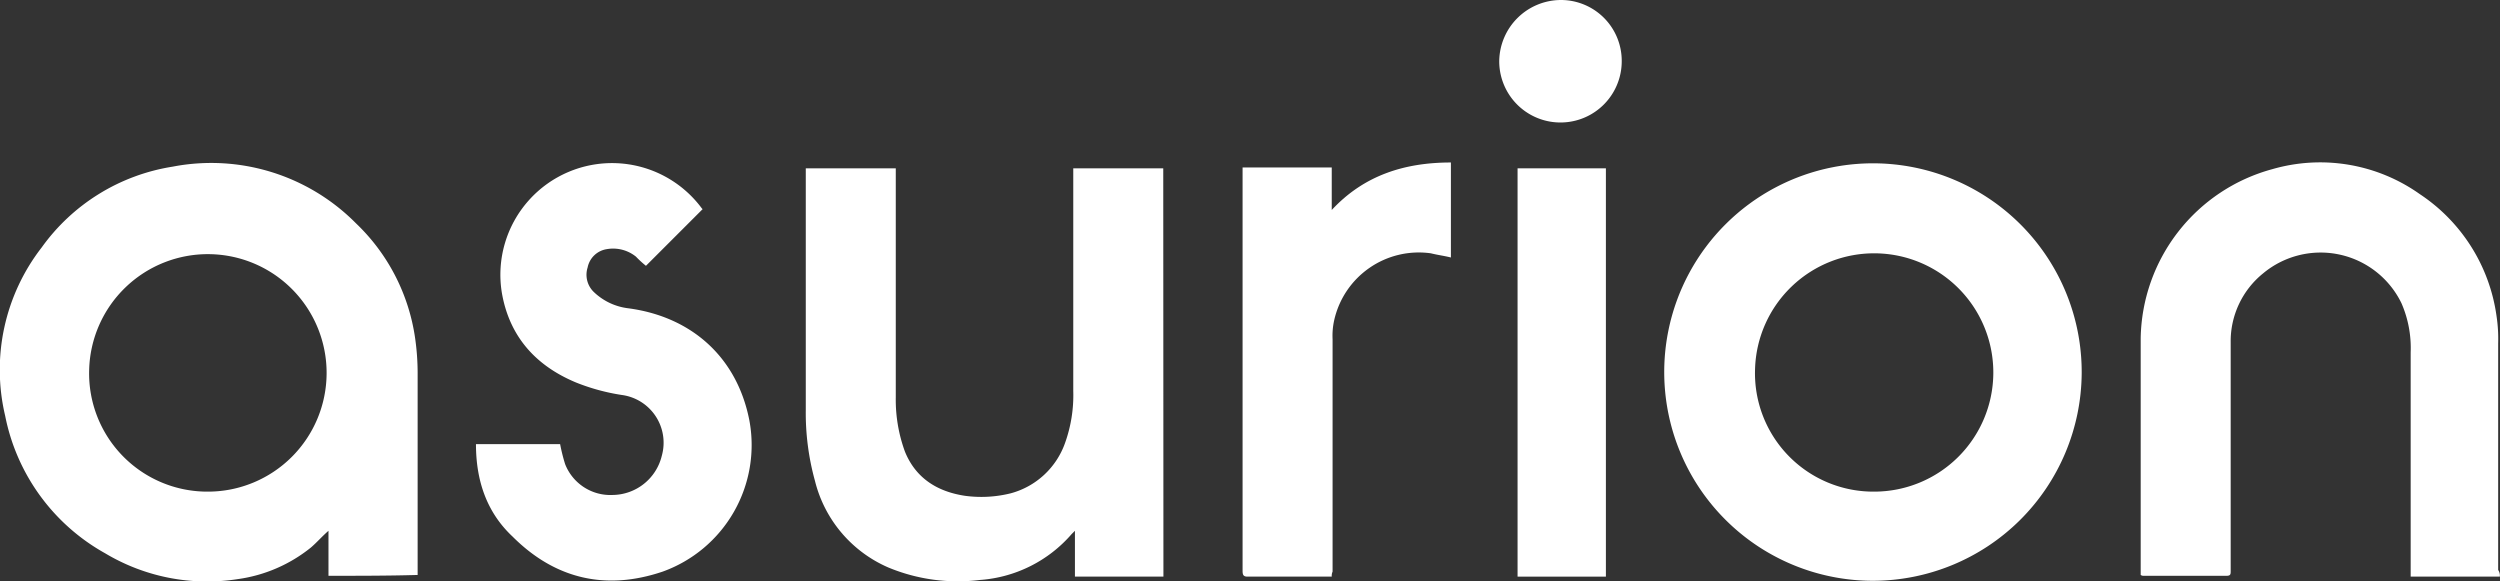
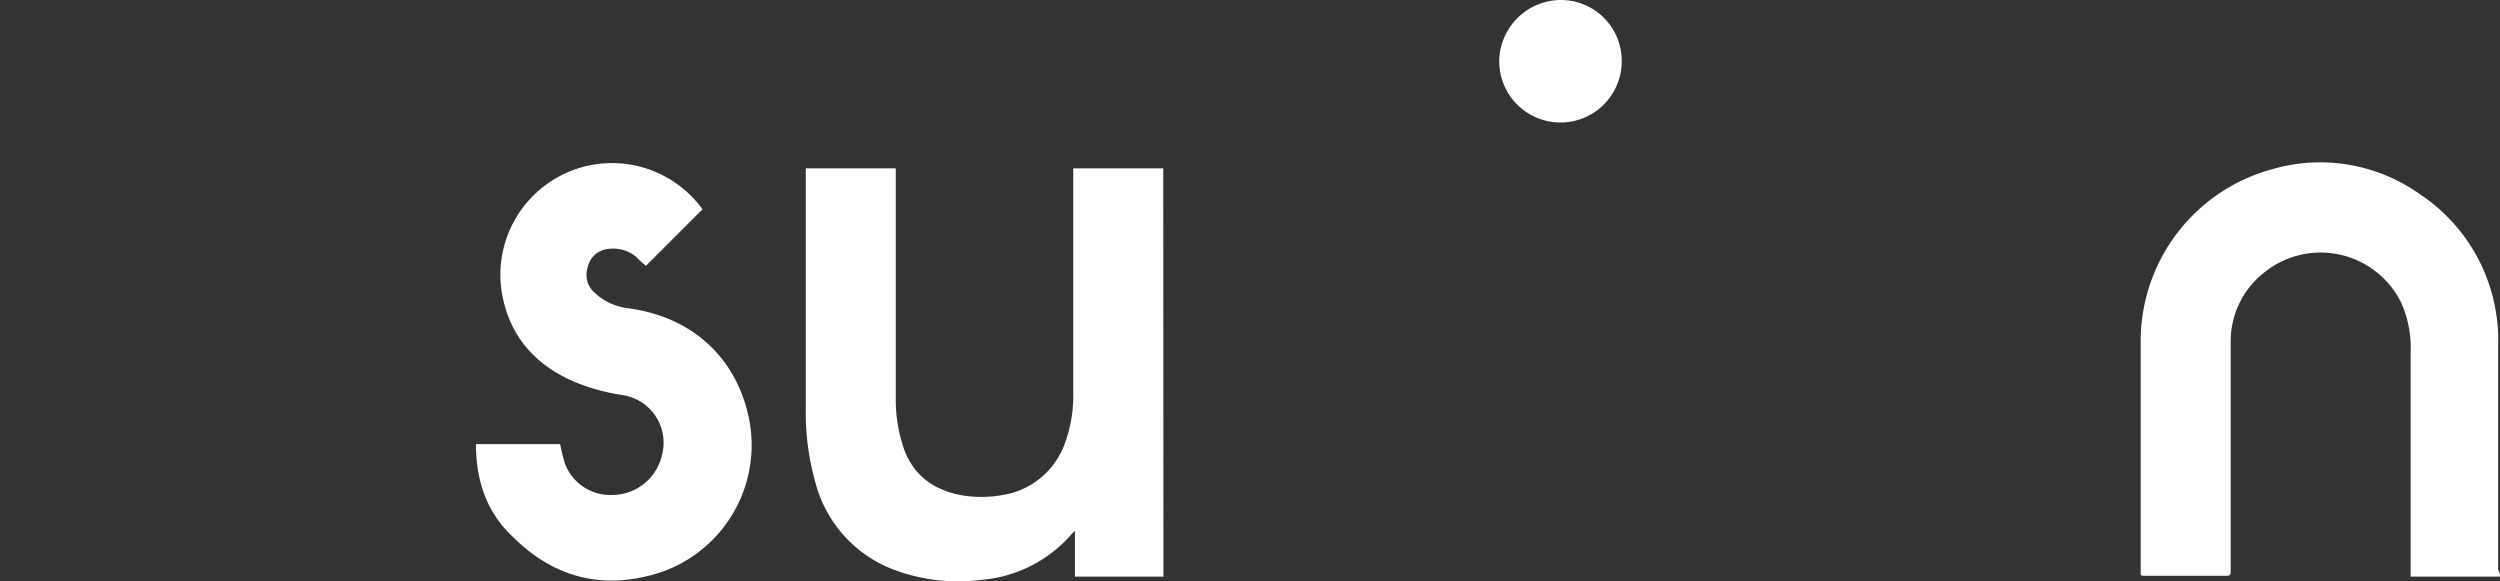
<svg xmlns="http://www.w3.org/2000/svg" viewBox="0 0 300.02 69.77">
  <rect x="0" y="0" width="300.02" height="69.77" fill="#333333" stroke="none" />
  <g id="Layer_2" data-name="Layer 2">
    <g id="Layer_1-2" data-name="Layer 1">
      <g id="Layer_4" data-name="Layer 4">
        <g id="MayGgZ">
-           <path d="M39.42,69.1V63.7c-.8.7-1.4,1.4-2.1,2a17.86,17.86,0,0,1-8.8,3.8,23.82,23.82,0,0,1-15.9-3.1,24.25,24.25,0,0,1-12-16.5A23.94,23.94,0,0,1,5,29.7,23.91,23.91,0,0,1,20.72,20a24.44,24.44,0,0,1,22,6.8,23.67,23.67,0,0,1,7.1,13.8,29.66,29.66,0,0,1,.3,4.2V69C46.62,69.1,43,69.1,39.42,69.1ZM25,59a14.25,14.25,0,1,0-14.3-14.6A14.19,14.19,0,0,0,25,59Z" style="fill:#fff" />
-           <path d="M224.72,69.7a25.05,25.05,0,1,1,25.1-24.9A25.08,25.08,0,0,1,224.72,69.7Zm.2-10.7a14.3,14.3,0,1,0-14.3-14.7A14.21,14.21,0,0,0,224.92,59Z" style="fill:#fff" />
          <path d="M139.62,69.2H129V63.7l-.4.4a16.06,16.06,0,0,1-11,5.5,21.72,21.72,0,0,1-11-1.5,15.35,15.35,0,0,1-8.8-10.4,30.52,30.52,0,0,1-1.1-8.5v-29h10.8V47.7a18.14,18.14,0,0,0,1.1,6.5c1.3,3.2,3.9,4.8,7.2,5.3a14.6,14.6,0,0,0,5.5-.3,9.54,9.54,0,0,0,6.5-6,17,17,0,0,0,1-6.3V20.2h10.8Z" style="fill:#fff" />
          <path d="M300,69.2h-10.7V42.3a13.46,13.46,0,0,0-1.1-5.9,10.78,10.78,0,0,0-16.6-3.6,10.47,10.47,0,0,0-3.9,8.3V68.5c0,.4,0,.6-.5.6h-9.9a.6.6,0,0,1-.4-.1V40.6a21.39,21.39,0,0,1,15.8-20.3,20.65,20.65,0,0,1,17.7,3,21,21,0,0,1,9.2,14.6,18.29,18.29,0,0,1,.2,3.3V68.4A1.2,1.2,0,0,1,300,69.2Z" style="fill:#fff" />
          <path d="M57.12,53.3h10.1a21,21,0,0,0,.6,2.4,5.83,5.83,0,0,0,5.7,3.7,6.14,6.14,0,0,0,5.9-4.7,5.78,5.78,0,0,0-4.8-7.3,24.78,24.78,0,0,1-5.5-1.5c-4.8-2-8-5.5-8.9-10.8a13.4,13.4,0,0,1,24-10.1l.1.1-6.8,6.8a12,12,0,0,1-1.2-1.1,4.37,4.37,0,0,0-3.5-.9,2.77,2.77,0,0,0-2.3,2.2,2.87,2.87,0,0,0,.7,2.9,7.21,7.21,0,0,0,4.2,2c7.5,1,13,5.8,14.5,13.4a16.14,16.14,0,0,1-10.4,18.2c-6.8,2.3-12.9.9-18-4.2C58.42,61.5,57.12,57.7,57.12,53.3Z" style="fill:#fff" />
-           <path d="M159.82,69.2h-10.1c-.5,0-.6-.2-.6-.7V20.1h10.7v5.1c3.9-4.2,8.8-5.7,14.3-5.7V30.9c-.8-.2-1.6-.3-2.4-.5a10.41,10.41,0,0,0-11.6,8,8.58,8.58,0,0,0-.2,2.3V68.6A1.27,1.27,0,0,0,159.82,69.2Z" style="fill:#fff" />
-           <path d="M192.72,69.2h-10.6v-49h10.6Z" style="fill:#fff" />
          <path d="M187.32,0a7.3,7.3,0,0,1,7.3,7.4,7.35,7.35,0,1,1-14.7-.1A7.43,7.43,0,0,1,187.32,0Z" style="fill:#fff" />
        </g>
      </g>
    </g>
  </g>
</svg>